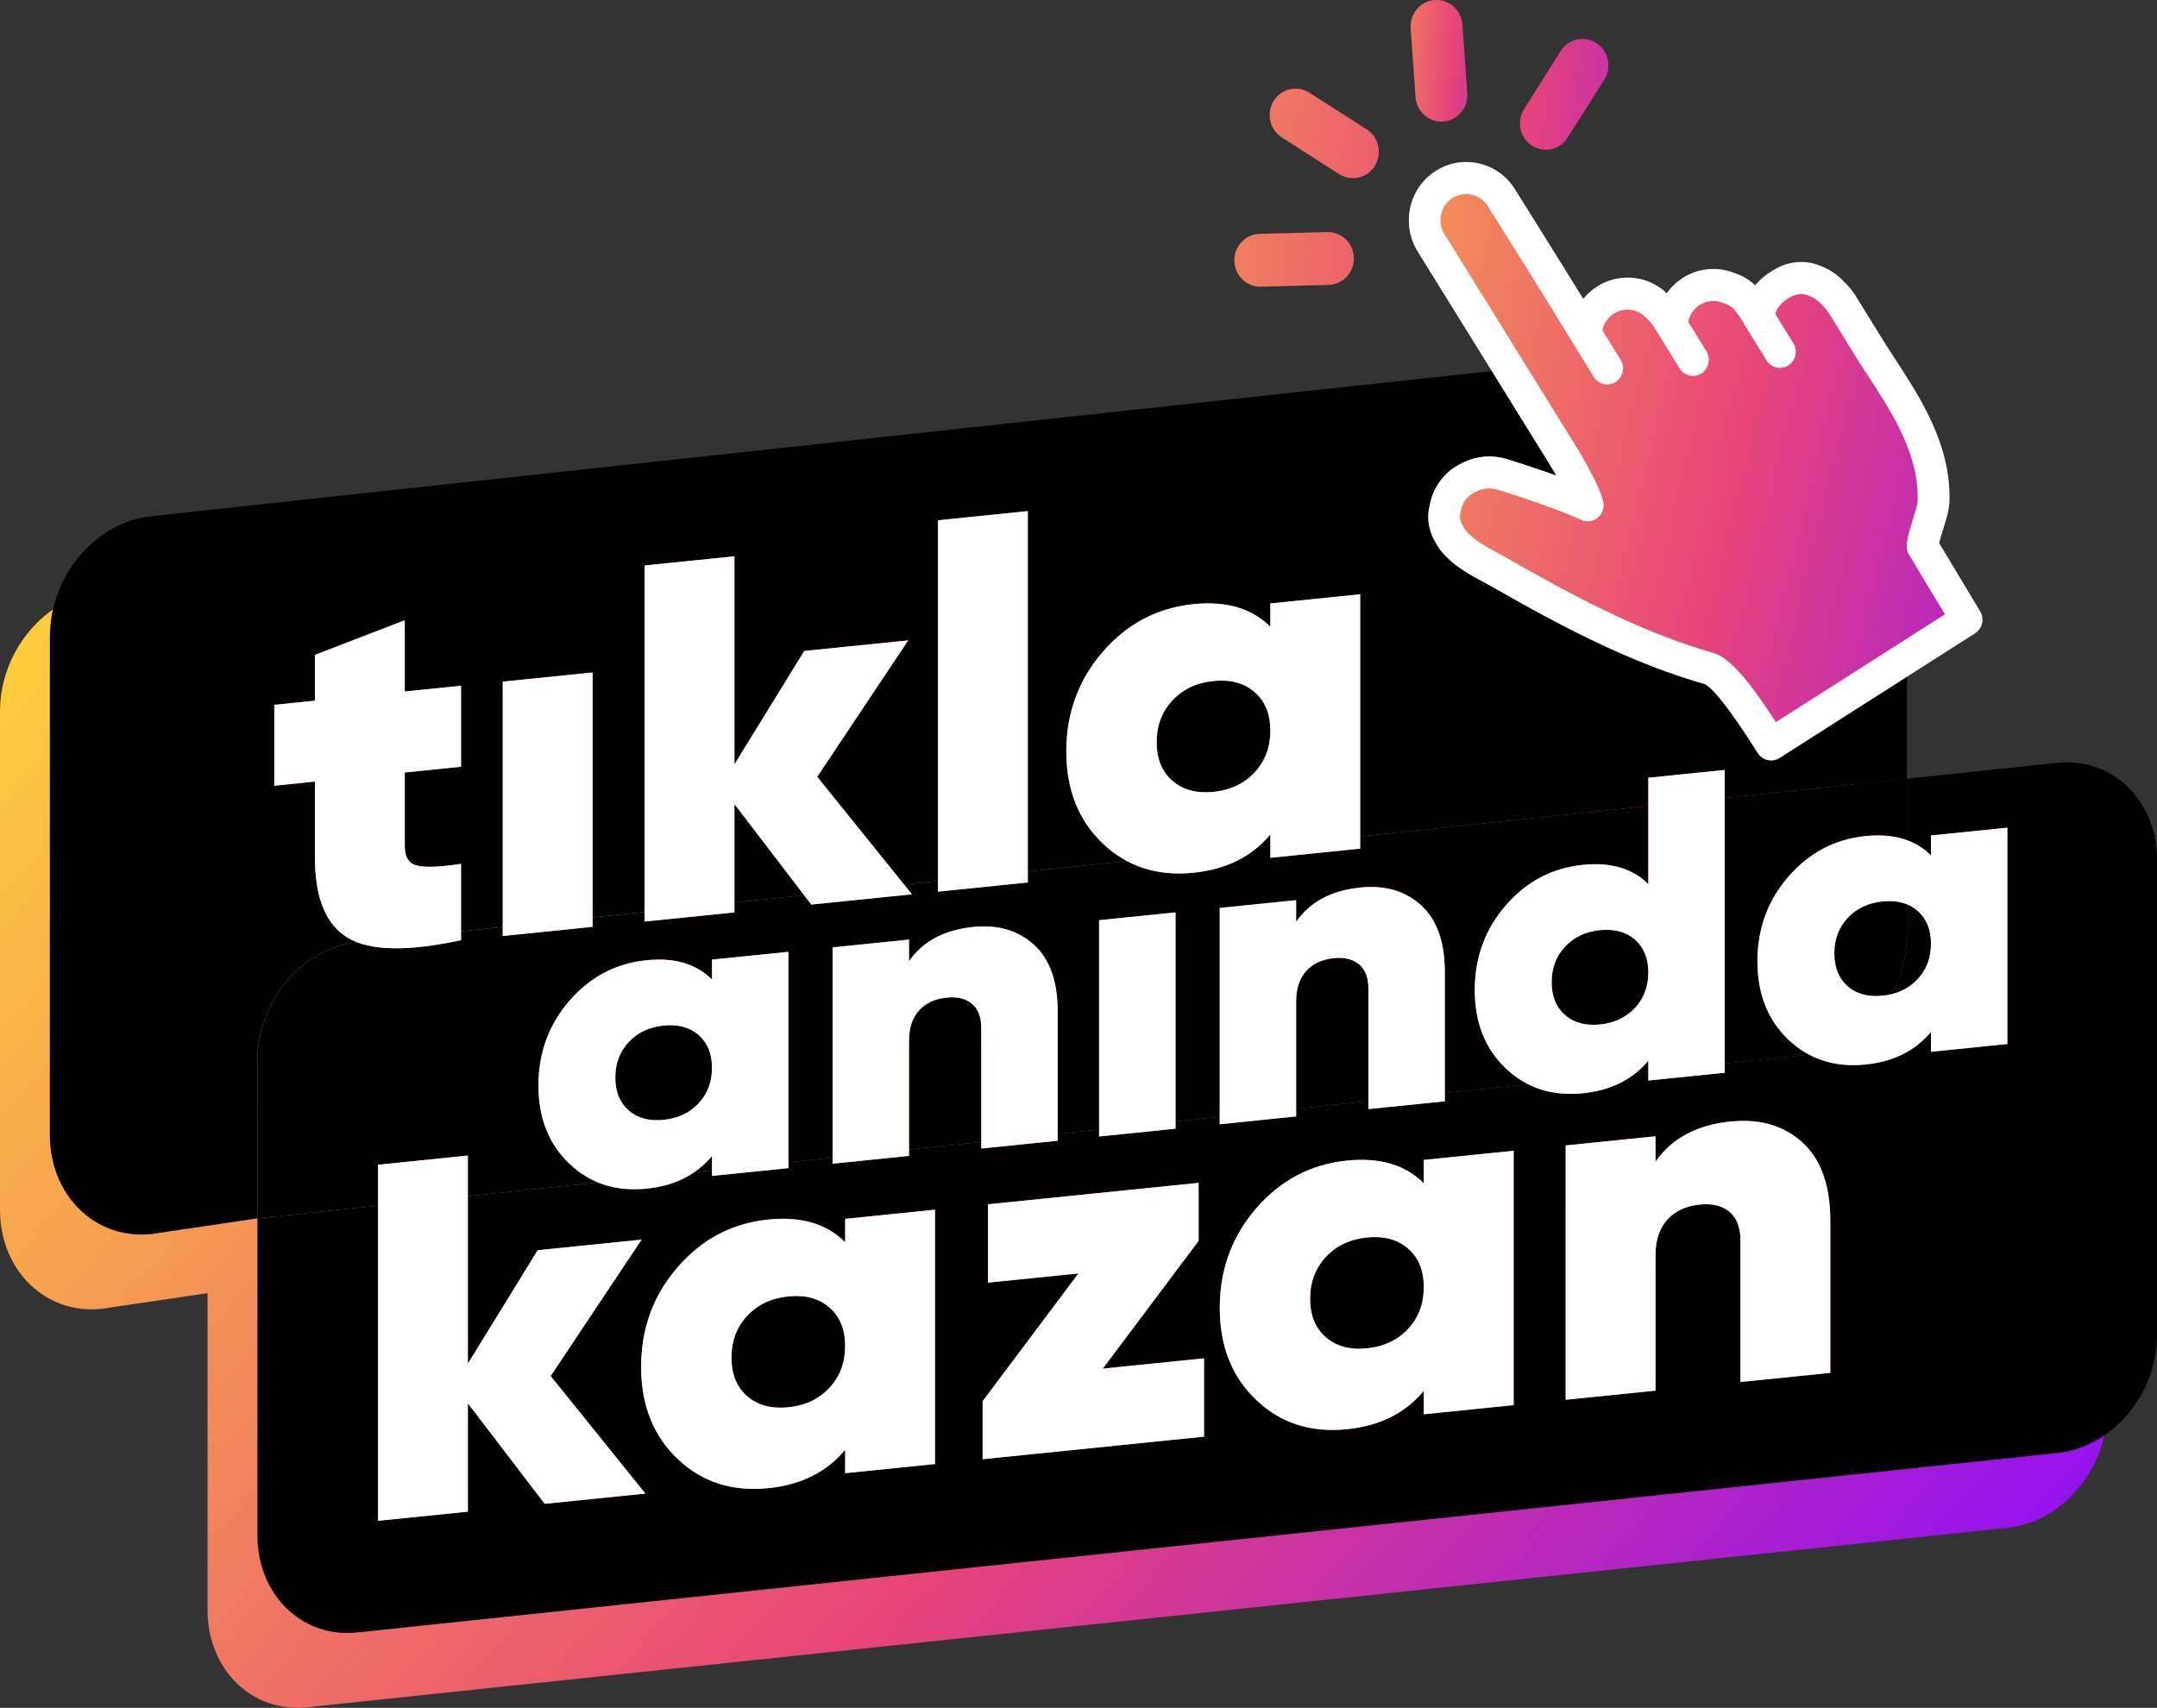
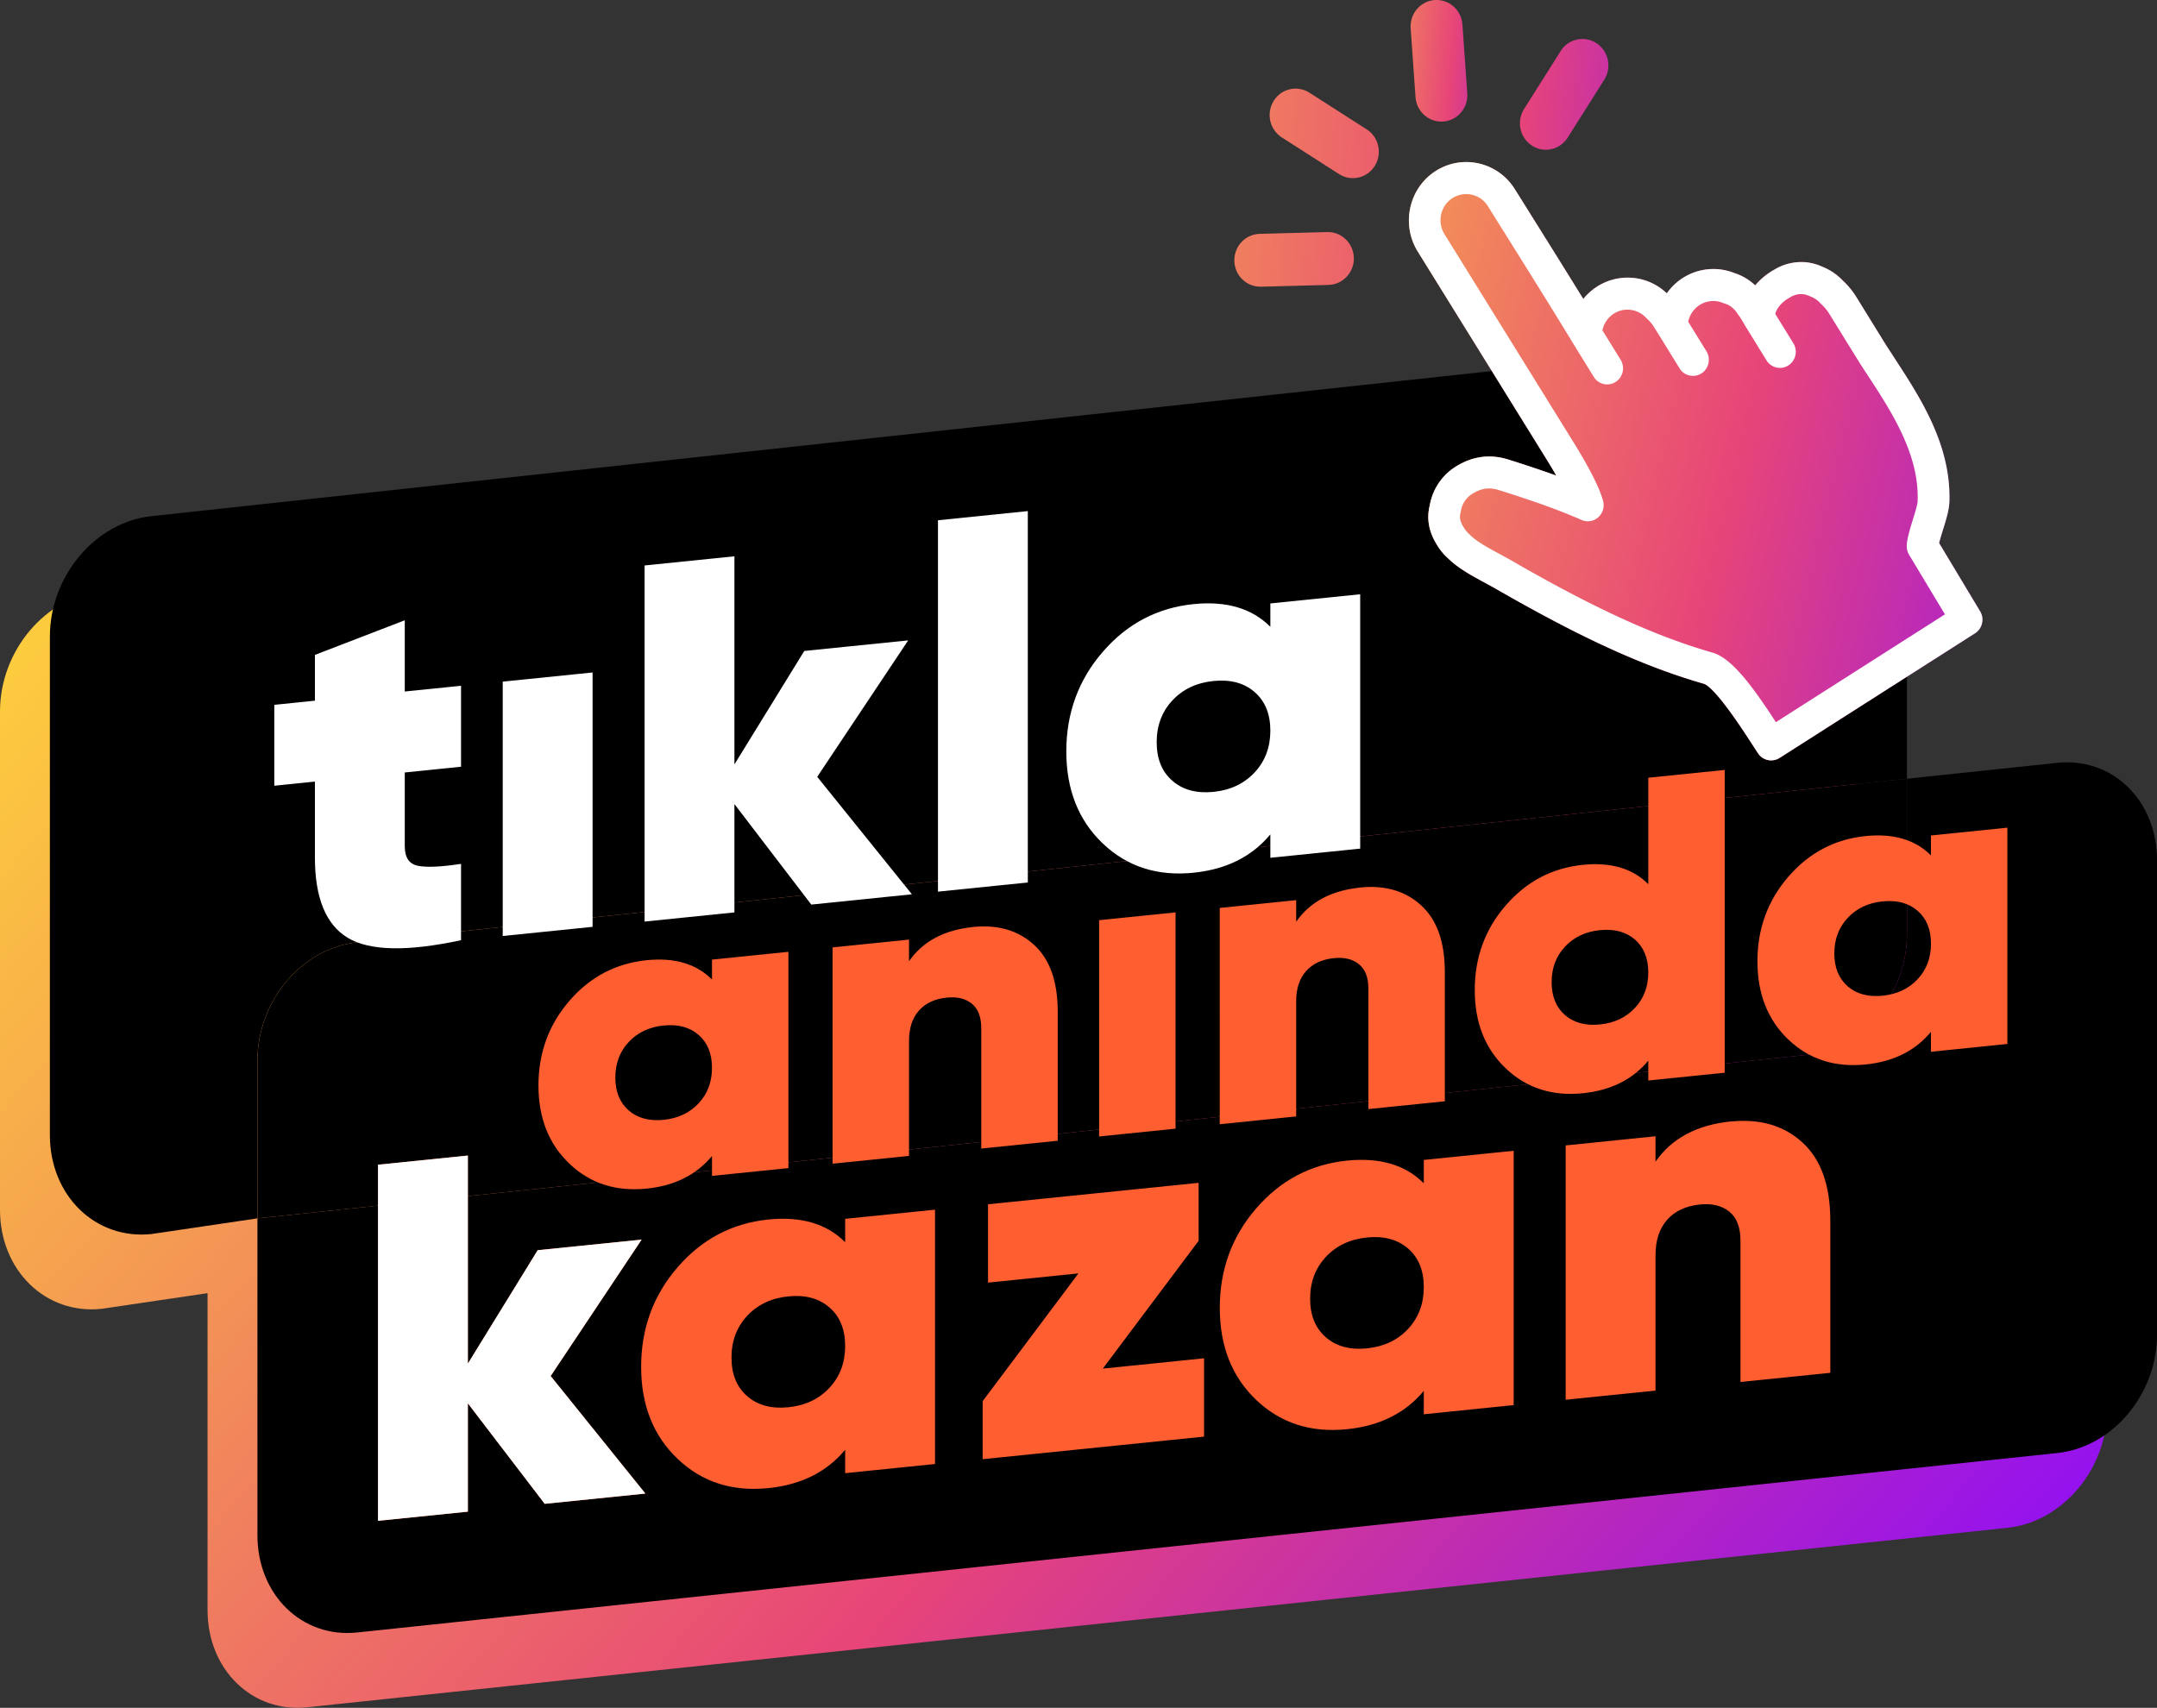
<svg xmlns="http://www.w3.org/2000/svg" width="173" height="137" viewBox="0 0 173 137">
  <rect x="0" y="0" width="173" height="137" fill="#333333" stroke="none" />
  <defs>
    <linearGradient x1="-3.717%" y1="20.815%" x2="106.666%" y2="81.967%" id="39zhshp9pa">
      <stop stop-color="#FED13C" offset="0%" />
      <stop stop-color="#F6A54E" offset="20%" />
      <stop stop-color="#E74578" offset="59%" />
      <stop stop-color="#890BFF" offset="100%" />
    </linearGradient>
    <linearGradient x1="-61.223%" y1="25.2%" x2="138.485%" y2="75.117%" id="dn4u0b54yb">
      <stop stop-color="#FED13C" offset="0%" />
      <stop stop-color="#F6A54E" offset="20%" />
      <stop stop-color="#E74578" offset="59%" />
      <stop stop-color="#890BFF" offset="100%" />
    </linearGradient>
    <linearGradient x1="-451.858%" y1="-2.002%" x2="315.908%" y2="77.352%" id="2cc75sij1c">
      <stop stop-color="#FED13C" offset="0%" />
      <stop stop-color="#F6A54E" offset="20%" />
      <stop stop-color="#E74578" offset="59%" />
      <stop stop-color="#890BFF" offset="100%" />
    </linearGradient>
    <linearGradient x1="-168.385%" y1="11.29%" x2="240.243%" y2="83.572%" id="fbsmsq1jnd">
      <stop stop-color="#FED13C" offset="0%" />
      <stop stop-color="#F6A54E" offset="20%" />
      <stop stop-color="#E74578" offset="59%" />
      <stop stop-color="#890BFF" offset="100%" />
    </linearGradient>
    <linearGradient x1="-372.588%" y1="21.318%" x2="603.669%" y2="87.435%" id="ib7fza2oje">
      <stop stop-color="#FED13C" offset="0%" />
      <stop stop-color="#F6A54E" offset="20%" />
      <stop stop-color="#E74578" offset="59%" />
      <stop stop-color="#890BFF" offset="100%" />
    </linearGradient>
    <linearGradient x1="-319.216%" y1="36.026%" x2="572.347%" y2="69.667%" id="ui2gpxcfff">
      <stop stop-color="#FED13C" offset="0%" />
      <stop stop-color="#F6A54E" offset="20%" />
      <stop stop-color="#E74578" offset="59%" />
      <stop stop-color="#890BFF" offset="100%" />
    </linearGradient>
  </defs>
  <g fill-rule="nonzero" fill="none">
    <path d="M168.997 74.99v38.094c0 4.768-3.578 9.012-7.993 9.477L24.638 136.958c-4.415.466-7.992-3.024-7.992-7.791v-25.43l-8.497 1.257C3.649 105.47 0 101.909 0 97.046V57.073c0-4.863 3.649-9.192 8.149-9.667l132.646-14.363c4.5-.476 8.15 3.085 8.15 7.947v27.48l12.063-1.275C165.423 66.73 169 70.22 169 74.99h-.003z" fill="url(#39zhshp9pa)" />
    <g fill="#000">
      <path d="M173 68.99v38.094c0 4.768-3.577 9.012-7.992 9.477L28.64 130.958c-4.415.466-7.992-3.024-7.992-7.791v-25.43L144.795 84.63c4.5-.476 8.15-4.805 8.15-9.667V62.47l12.063-1.275C169.423 60.73 173 64.22 173 68.99zM152.944 34.99v27.48L28.638 75.592c-4.415.466-7.992 4.71-7.992 9.48v12.665l-8.497 1.257C7.649 99.47 4 95.909 4 91.046V51.073c0-4.863 3.649-9.192 8.149-9.667l132.646-14.363c4.5-.476 8.15 3.085 8.15 7.947z" />
      <path d="M152.944 62.47v12.494c0 4.862-3.648 9.191-8.149 9.667L20.65 97.737V85.073c0-4.771 3.577-9.015 7.992-9.48L152.948 62.47h-.004z" />
    </g>
    <path d="m38.849 15.572-.02-.028c-.201-.308-.399-.609-.579-.889l-2.372-3.84a6.307 6.307 0 0 0-1.065-1.294 4.66 4.66 0 0 0-1.644-1.12 4.14 4.14 0 0 0-1.334-.364 4.16 4.16 0 0 0-2.6.64h-.01l-.188.114c-.5.319-.922.692-1.262 1.104a4.32 4.32 0 0 0-1.658-.986 4.544 4.544 0 0 0-4.138.384c-.514.329-.953.75-1.293 1.239a4.546 4.546 0 0 0-5.588-.544c-.426.274-.8.61-1.113.997-1.797-2.913-4.03-6.476-4.996-8.02-.269-.428-.442-.705-.487-.774C7.155.005 4.306-.656 2.155.714.005 2.084-.645 4.979.702 7.166c.153.245 9.955 16.058 10.37 16.73.286.463.534.881.749 1.255a97.602 97.602 0 0 0-3.856-1.287c-1.474-.464-2.907-.263-4.254.598a4.58 4.58 0 0 0-2.039 3.083c-.095.37-.133.747-.112 1.12.037.689.265 1.367.677 2.017.017.032.034.063.051.09.221.36.494.689.81.976.813.816 1.913 1.411 2.978 1.99.293.158.582.314.861.473l.163.093c6.803 3.91 11.758 6.168 16.57 7.552.351.121 1.314.896 3.795 4.753l.19.294.344.526a1.26 1.26 0 0 0 1.73.374l15.675-9.998a1.303 1.303 0 0 0 .411-1.764l-3.29-5.476c.06-.246.17-.623.326-1.124.255-.817.473-1.52.497-2.183.15-4.57-2.321-8.348-4.5-11.676v-.01z" fill="url(#dn4u0b54yb)" transform="translate(113 13)" />
    <path d="m151.849 28.572-.02-.028c-.201-.308-.399-.609-.579-.889l-2.372-3.84a6.307 6.307 0 0 0-1.065-1.294 4.66 4.66 0 0 0-1.644-1.12 4.14 4.14 0 0 0-1.334-.364 4.16 4.16 0 0 0-2.6.64h-.01l-.188.114c-.5.319-.922.692-1.262 1.104a4.32 4.32 0 0 0-1.658-.986 4.544 4.544 0 0 0-4.138.384c-.514.329-.953.75-1.293 1.239a4.546 4.546 0 0 0-5.588-.544c-.426.274-.8.61-1.113.997-1.797-2.913-4.03-6.476-4.996-8.02-.269-.428-.442-.705-.487-.774-1.347-2.186-4.196-2.847-6.347-1.477-2.15 1.37-2.8 4.265-1.453 6.452.153.245 9.955 16.058 10.37 16.73.286.463.534.881.749 1.255a97.602 97.602 0 0 0-3.856-1.287c-1.474-.464-2.907-.263-4.254.598a4.58 4.58 0 0 0-2.039 3.083c-.095.37-.133.747-.112 1.12.037.689.265 1.367.677 2.017.017.032.034.063.051.09.221.36.494.689.81.976.813.816 1.913 1.411 2.978 1.99.293.158.582.314.861.473l.163.093c6.803 3.91 11.758 6.168 16.57 7.552.351.121 1.314.896 3.795 4.753l.19.294.344.526a1.26 1.26 0 0 0 1.73.374l15.675-9.998a1.303 1.303 0 0 0 .411-1.764l-3.29-5.476c.06-.246.17-.623.326-1.124.255-.817.473-1.52.497-2.183.15-4.57-2.321-8.348-4.5-11.676v-.01zm1.957 11.592c-.01.305-.198.907-.378 1.488-.347 1.117-.52 1.771-.497 2.245.01.214.075.422.184.605l2.876 4.781-13.559 8.649c-1.974-3.048-3.597-5.151-5.064-5.573-4.608-1.325-9.4-3.515-16.015-7.317l-.167-.097c-.296-.17-.602-.335-.916-.505-.912-.491-1.854-1.003-2.399-1.56l-.061-.059a2.145 2.145 0 0 1-.354-.415l-.04-.07c-.011-.013-.018-.03-.028-.044-.184-.284-.28-.543-.293-.789a1.06 1.06 0 0 1 .038-.339c.013-.052.027-.1.034-.156.088-.57.415-1.072.891-1.376.732-.468 1.375-.56 2.151-.319 2.866.9 4.826 1.605 6.558 2.363l.102.045c.45.187.963.097 1.324-.232.36-.325.51-.834.381-1.307-.275-1.021-1.068-2.592-2.355-4.678-.102-.166-10.216-16.483-10.37-16.726-.605-.979-.312-2.276.65-2.888a2.042 2.042 0 0 1 2.842.66c.045.07.222.353.494.793 1.225 1.95 4.475 7.136 6.289 10.129l.003.003v.004l1.699 2.753a1.26 1.26 0 0 0 1.752.409 1.306 1.306 0 0 0 .402-1.782l-1.46-2.363c.116-.55.442-1.034.915-1.335a2.036 2.036 0 0 1 2.604.35.644.644 0 0 0 .085.082c.21.194.388.402.524.623l.36.581.008.007 1.69 2.743a1.26 1.26 0 0 0 1.754.409c.595-.38.772-1.177.401-1.782l-1.46-2.363a2.089 2.089 0 0 1 .92-1.345 2.033 2.033 0 0 1 1.878-.16.694.694 0 0 0 .119.042c.432.131.769.398 1.034.813.024.038.051.076.079.11.163.208.34.513.527.845.003.007.01.014.017.024 0 .003.004.007.007.014l1.698 2.753a1.26 1.26 0 0 0 1.753.409 1.306 1.306 0 0 0 .401-1.782l-1.45-2.352c.154-.564.606-.969.994-1.215l.106-.058c.02-.014.044-.025.064-.038a1.623 1.623 0 0 1 1.059-.27c.156.014.344.069.544.159.02.01.045.02.068.028a2 2 0 0 1 .766.522l.072.073c.265.245.493.522.663.795l2.386 3.864c.197.308.398.616.602.927l.02.028c1.968 3.006 4.197 6.417 4.074 10.16l.004.007z" fill="#FFF" />
    <path d="M25.575 11.924a2.043 2.043 0 0 1-1.716-.25 2.143 2.143 0 0 1-.623-2.928l2.935-4.648a2.054 2.054 0 0 1 2.874-.635 2.143 2.143 0 0 1 .623 2.928l-2.934 4.649a2.067 2.067 0 0 1-1.16.884z" fill="url(#2cc75sij1c)" transform="translate(99)" />
    <path d="M18.275 8.9a2.07 2.07 0 0 1-1.52.85c-1.147.082-2.142-.796-2.225-1.963l-.389-5.515c-.08-1.168.78-2.181 1.926-2.267 1.146-.082 2.141.796 2.225 1.963l.388 5.515a2.132 2.132 0 0 1-.405 1.417z" fill="url(#fbsmsq1jnd)" transform="translate(99)" />
    <path d="M11.495 11.548c.17.57.107 1.209-.228 1.751a2.057 2.057 0 0 1-2.868.666l-4.593-2.942A2.14 2.14 0 0 1 3.153 8.1a2.057 2.057 0 0 1 2.868-.665l4.593 2.942c.438.28.74.703.88 1.17z" fill="url(#ib7fza2oje)" transform="translate(99)" />
    <path d="M8.821 19.095c.453.375.747.945.764 1.587.03 1.17-.878 2.143-2.027 2.174l-5.423.143C.985 23.03.03 22.105 0 20.934c-.03-1.17.877-2.143 2.026-2.174l5.424-.143c.52-.014.998.167 1.37.478z" fill="url(#ui2gpxcfff)" transform="translate(99)" />
    <g fill="#FF5E31">
-       <path d="m36.978 61.507-4.514.46v5.916c0 .896.347 1.422 1.042 1.566.695.148 1.854.096 3.472-.151v6.122c-4.313.931-7.346.862-9.094-.195-1.751-1.058-2.627-3.207-2.627-6.446V62.7L22 63.03v-6.49l3.257-.333v-3.674l7.207-2.774v5.713l4.514-.46v6.494zM40.324 75.084V54.68l7.206-.735V74.35l-7.206.735zM73.145 71.74l-8.075.824-6.163-8.063v8.69l-7.206.736V45.36l7.206-.735v16.692l5.601-9.1 8.334-.848-7.295 10.944 7.598 9.429zM75.227 71.527V41.735L82.433 41v29.792l-7.206.735zM101.885 48.41l7.206-.735V68.08l-7.206.735v-1.878c-1.475 1.782-3.53 2.808-6.163 3.076-2.897.296-5.32-.484-7.271-2.342-1.953-1.854-2.93-4.32-2.93-7.393 0-3.073.977-5.738 2.93-7.99 1.952-2.253 4.378-3.527 7.27-3.822 2.634-.268 4.689.34 6.164 1.82v-1.878.003zm-7.857 14.226c.838.732 1.939 1.027 3.298.89 1.36-.138 2.46-.66 3.298-1.56.839-.902 1.261-2.018 1.261-3.35 0-1.333-.419-2.366-1.26-3.094-.839-.732-1.94-1.027-3.299-.89-1.36.138-2.46.66-3.298 1.56-.841.902-1.26 2.018-1.26 3.35 0 1.333.419 2.366 1.26 3.094z" />
      <g>
        <path d="m51.765 119.813-8.075.824-6.163-8.063v8.691L30.32 122V93.434l7.207-.735v16.692l5.601-9.1 8.334-.848-7.295 10.944 7.598 9.43z" />
        <path d="m67.786 97.775 7.206-.735v20.403l-7.206.735V116.3c-1.475 1.782-3.53 2.809-6.164 3.077-2.896.295-5.318-.485-7.27-2.342-1.953-1.855-2.93-4.32-2.93-7.393 0-3.074.977-5.738 2.93-7.99 1.952-2.253 4.378-3.527 7.27-3.823 2.634-.267 4.689.34 6.164 1.82v-1.878.004zM59.929 112c.838.731 1.939 1.026 3.298.89 1.36-.138 2.46-.66 3.298-1.56.838-.903 1.26-2.019 1.26-3.351 0-1.333-.418-2.366-1.26-3.094-.838-.731-1.938-1.027-3.298-.89-1.36.138-2.46.66-3.298 1.56-.842.903-1.26 2.019-1.26 3.35 0 1.333.418 2.367 1.26 3.095zM88.45 109.79l8.12-.828v6.284l-17.758 1.81v-4.653l7.683-10.25-7.25.738v-6.284l16.889-1.72v4.652l-7.683 10.25zM114.195 93.05l7.207-.735v20.403l-7.207.735v-1.878c-1.475 1.782-3.53 2.809-6.163 3.077-2.896.295-5.319-.485-7.271-2.342-1.953-1.854-2.93-4.32-2.93-7.393 0-3.073.977-5.738 2.93-7.99 1.952-2.253 4.378-3.527 7.27-3.822 2.634-.268 4.689.34 6.164 1.82v-1.879.004zm-7.857 14.226c.839.731 1.939 1.027 3.299.89 1.359-.138 2.46-.66 3.298-1.56.838-.903 1.26-2.019 1.26-3.351 0-1.332-.419-2.366-1.26-3.094-.838-.731-1.939-1.027-3.298-.89-1.36.138-2.46.66-3.299 1.56-.841.903-1.26 2.019-1.26 3.351 0 1.332.419 2.366 1.26 3.094zM138.812 89.97c2.344-.24 4.263.319 5.752 1.679 1.489 1.36 2.235 3.45 2.235 6.28v12.2l-7.206.735V99.52c0-1.061-.297-1.834-.89-2.318s-1.383-.676-2.364-.577c-1.128.114-2.004.526-2.627 1.226-.624.704-.934 1.652-.934 2.85v10.854l-7.206.735V91.886l7.206-.735v2.04c1.302-1.875 3.315-2.95 6.034-3.228v.006z" />
      </g>
      <g>
        <path d="m57.104 76.98 6.13-.626v17.351l-6.13.625v-1.596c-1.253 1.514-3.001 2.39-5.243 2.616-2.46.25-4.522-.412-6.184-1.991-1.663-1.576-2.491-3.675-2.491-6.288 0-2.613.831-4.88 2.49-6.795 1.663-1.916 3.725-2.998 6.185-3.249 2.238-.226 3.986.289 5.243 1.55v-1.598zm-6.681 12.097c.712.621 1.649.872 2.804.755 1.158-.117 2.092-.56 2.807-1.325.716-.766 1.07-1.717 1.07-2.85 0-1.134-.357-2.013-1.07-2.634-.715-.622-1.649-.872-2.807-.756-1.158.117-2.092.56-2.804 1.326-.716.766-1.07 1.717-1.07 2.85s.358 2.012 1.07 2.634zM78.038 74.363c1.993-.203 3.625.271 4.893 1.428 1.267 1.154 1.901 2.936 1.901 5.343v10.377l-6.13.625v-9.649c0-.903-.252-1.559-.756-1.97-.504-.413-1.175-.574-2.013-.488-.961.096-1.704.446-2.232 1.043-.532.598-.794 1.405-.794 2.425v9.23l-6.13.625V76l6.13-.625v1.734c1.107-1.593 2.818-2.507 5.131-2.744v-.003zM88.154 91.168V73.817l6.13-.625v17.35zM109.088 71.197c1.993-.203 3.625.271 4.893 1.428 1.267 1.154 1.9 2.936 1.9 5.343v10.377l-6.129.625v-9.649c0-.903-.252-1.559-.756-1.97-.504-.413-1.176-.574-2.014-.488-.96.096-1.703.446-2.231 1.044-.532.597-.794 1.404-.794 2.424v9.23l-6.13.625V72.835l6.13-.625v1.734c1.107-1.593 2.817-2.507 5.131-2.744v-.003zM132.199 62.39l6.13-.626v24.29l-6.13.626v-1.597c-1.254 1.514-3.002 2.39-5.244 2.617-2.46.25-4.521-.412-6.184-1.992-1.662-1.576-2.49-3.674-2.49-6.287s.83-4.88 2.49-6.796c1.663-1.916 3.724-2.997 6.184-3.248 2.239-.227 3.987.288 5.244 1.549v-8.537zm-6.682 19.036c.713.622 1.65.872 2.805.756 1.158-.117 2.092-.56 2.807-1.326.716-.766 1.07-1.717 1.07-2.85s-.358-2.012-1.07-2.634c-.715-.621-1.649-.872-2.807-.755-1.159.117-2.092.56-2.805 1.325-.715.766-1.07 1.717-1.07 2.85 0 1.134.358 2.013 1.07 2.634zM154.87 67.021l6.13-.625v17.351l-6.13.625v-1.596c-1.253 1.514-3.001 2.39-5.243 2.616-2.46.25-4.522-.412-6.184-1.991-1.663-1.577-2.49-3.675-2.49-6.288 0-2.613.83-4.88 2.49-6.795 1.662-1.916 3.724-2.998 6.184-3.249 2.238-.226 3.986.289 5.243 1.55V67.02zM148.19 79.12c.712.621 1.649.872 2.804.755 1.159-.117 2.092-.56 2.808-1.325.715-.766 1.07-1.717 1.07-2.85 0-1.134-.358-2.013-1.07-2.634-.716-.622-1.65-.872-2.808-.756-1.158.117-2.092.56-2.804 1.326-.716.766-1.07 1.717-1.07 2.85s.358 2.012 1.07 2.634z" />
      </g>
    </g>
    <g fill="#FFF">
      <path d="m36.978 61.508-4.514.46v5.916c0 .897.347 1.422 1.042 1.566.695.148 1.854.096 3.472-.15v6.122c-4.313.93-7.346.862-9.094-.196-1.751-1.057-2.627-3.207-2.627-6.445v-6.082L22 63.032v-6.49l3.257-.333v-3.674l7.207-2.775v5.714l4.514-.46v6.494zM40.32 75.085V54.681l7.207-.735v20.405l-7.206.734zM73.143 71.74l-8.075.825-6.164-8.063v8.691l-7.206.735V45.361l7.206-.735V61.32l5.602-9.1 8.334-.848-7.295 10.944 7.598 9.43zM75.229 71.528V41.735L82.435 41v29.793zM101.887 48.407l7.206-.735v20.405l-7.206.735v-1.879c-1.475 1.782-3.53 2.81-6.164 3.077-2.896.295-5.318-.484-7.27-2.342-1.953-1.854-2.931-4.32-2.931-7.393 0-3.074.978-5.738 2.93-7.991 1.953-2.253 4.379-3.527 7.271-3.822 2.634-.268 4.689.34 6.164 1.82v-1.878.003zM94.03 62.634c.838.731 1.939 1.027 3.298.89 1.36-.138 2.46-.66 3.298-1.56.839-.903 1.261-2.019 1.261-3.351 0-1.333-.419-2.366-1.26-3.094-.839-.732-1.94-1.027-3.299-.89-1.36.138-2.46.66-3.298 1.56-.842.902-1.26 2.019-1.26 3.35 0 1.333.418 2.367 1.26 3.095z" />
      <g>
        <path d="m51.763 119.813-8.076.824-6.163-8.063v8.691l-7.207.735V93.433l7.207-.735v16.693l5.601-9.1 8.334-.849-7.295 10.944 7.599 9.43z" />
-         <path d="m67.784 97.777 7.206-.735v20.405l-7.206.734v-1.878c-1.476 1.782-3.53 2.809-6.164 3.077-2.896.295-5.319-.484-7.271-2.342-1.953-1.854-2.93-4.32-2.93-7.393 0-3.074.977-5.738 2.93-7.991 1.952-2.253 4.378-3.527 7.27-3.822 2.635-.268 4.69.34 6.165 1.82v-1.879.004zm-7.858 14.227c.839.731 1.94 1.027 3.299.89 1.36-.138 2.46-.66 3.298-1.56.838-.903 1.26-2.019 1.26-3.351 0-1.333-.418-2.366-1.26-3.094-.838-.732-1.939-1.027-3.298-.89-1.36.138-2.46.66-3.299 1.56-.841.902-1.26 2.018-1.26 3.35 0 1.333.419 2.367 1.26 3.095zM88.449 109.792l8.12-.827v6.284l-17.76 1.81v-4.653l7.684-10.25-7.25.738v-6.285l16.89-1.72v4.653l-7.684 10.25zM114.194 93.048l7.207-.734v20.404l-7.207.735v-1.878c-1.475 1.782-3.53 2.808-6.164 3.076-2.896.296-5.318-.484-7.27-2.342-1.953-1.854-2.931-4.32-2.931-7.393 0-3.073.978-5.738 2.93-7.99 1.953-2.253 4.379-3.527 7.271-3.823 2.634-.268 4.689.34 6.164 1.82v-1.878.003zm-7.857 14.227c.838.732 1.939 1.027 3.298.89 1.36-.138 2.46-.66 3.298-1.56.839-.903 1.261-2.019 1.261-3.35 0-1.333-.419-2.367-1.26-3.095-.839-.731-1.94-1.027-3.299-.89-1.36.138-2.46.66-3.298 1.56-.842.903-1.26 2.019-1.26 3.351 0 1.333.418 2.366 1.26 3.094zM138.812 89.972c2.344-.24 4.262.319 5.751 1.679 1.49 1.36 2.235 3.45 2.235 6.28v12.201l-7.206.735V99.521c0-1.06-.296-1.833-.89-2.318-.592-.484-1.383-.676-2.364-.576-1.128.113-2.003.525-2.627 1.225-.623.704-.934 1.652-.934 2.85v10.855l-7.206.735V91.888l7.206-.735v2.04c1.302-1.875 3.316-2.95 6.035-3.228v.007z" />
      </g>
      <g>
-         <path d="m57.102 76.98 6.13-.624v17.352l-6.13.625v-1.597c-1.254 1.514-3.002 2.39-5.244 2.617-2.46.25-4.521-.413-6.184-1.992-1.663-1.576-2.49-3.674-2.49-6.288 0-2.613.83-4.88 2.49-6.795 1.663-1.917 3.724-2.998 6.184-3.249 2.239-.227 3.987.288 5.244 1.549V76.98zM50.42 89.08c.712.621 1.65.872 2.804.755 1.159-.117 2.092-.56 2.808-1.325.715-.766 1.07-1.717 1.07-2.85 0-1.134-.358-2.013-1.07-2.634-.716-.622-1.65-.873-2.808-.756-1.158.117-2.092.56-2.804 1.326-.715.765-1.07 1.717-1.07 2.85s.358 2.012 1.07 2.634zM78.036 74.36c1.993-.202 3.625.272 4.893 1.43 1.267 1.153 1.901 2.935 1.901 5.343V91.51l-6.13.625v-9.65c0-.903-.252-1.558-.756-1.97-.504-.413-1.175-.574-2.014-.488-.96.096-1.703.446-2.231 1.044-.532.597-.794 1.404-.794 2.424v9.23l-6.13.626V75.999l6.13-.625v1.734c1.107-1.593 2.818-2.507 5.131-2.744v-.003zM88.152 91.17V73.818l6.13-.625v17.352zM109.087 71.198c1.993-.202 3.625.271 4.893 1.429 1.267 1.153 1.9 2.936 1.9 5.343v10.377l-6.129.625v-9.65c0-.902-.252-1.558-.756-1.97-.505-.412-1.176-.574-2.014-.488-.96.096-1.704.447-2.232 1.044-.531.598-.794 1.405-.794 2.424v9.23l-6.13.626V72.836l6.13-.625v1.734c1.108-1.593 2.818-2.506 5.132-2.743v-.004zM132.202 62.39l6.13-.625v24.292l-6.13.625v-1.597c-1.254 1.514-3.002 2.39-5.244 2.617-2.46.25-4.522-.412-6.184-1.992-1.663-1.576-2.491-3.674-2.491-6.288 0-2.613.831-4.88 2.49-6.795 1.663-1.916 3.725-2.998 6.185-3.249 2.238-.226 3.986.289 5.244 1.549V62.39zm-6.682 19.038c.712.621 1.65.872 2.804.755 1.159-.116 2.092-.56 2.808-1.325.715-.766 1.07-1.717 1.07-2.85 0-1.134-.358-2.013-1.07-2.634-.716-.622-1.65-.872-2.808-.756-1.158.117-2.092.56-2.804 1.326-.716.766-1.07 1.717-1.07 2.85s.358 2.012 1.07 2.634zM154.87 67.022l6.13-.625V83.75l-6.13.625v-1.597c-1.254 1.515-3.002 2.39-5.244 2.617-2.46.25-4.521-.412-6.184-1.992-1.662-1.576-2.49-3.674-2.49-6.287s.83-4.88 2.49-6.796c1.663-1.916 3.724-2.998 6.184-3.248 2.24-.227 3.987.288 5.244 1.548v-1.597zM148.19 79.12c.712.622 1.649.872 2.804.756 1.158-.117 2.092-.56 2.807-1.326.716-.766 1.07-1.717 1.07-2.85s-.357-2.012-1.07-2.634c-.715-.621-1.649-.872-2.807-.755-1.159.117-2.092.56-2.804 1.325-.716.766-1.07 1.717-1.07 2.85 0 1.134.358 2.013 1.07 2.634z" />
-       </g>
+         </g>
    </g>
  </g>
</svg>